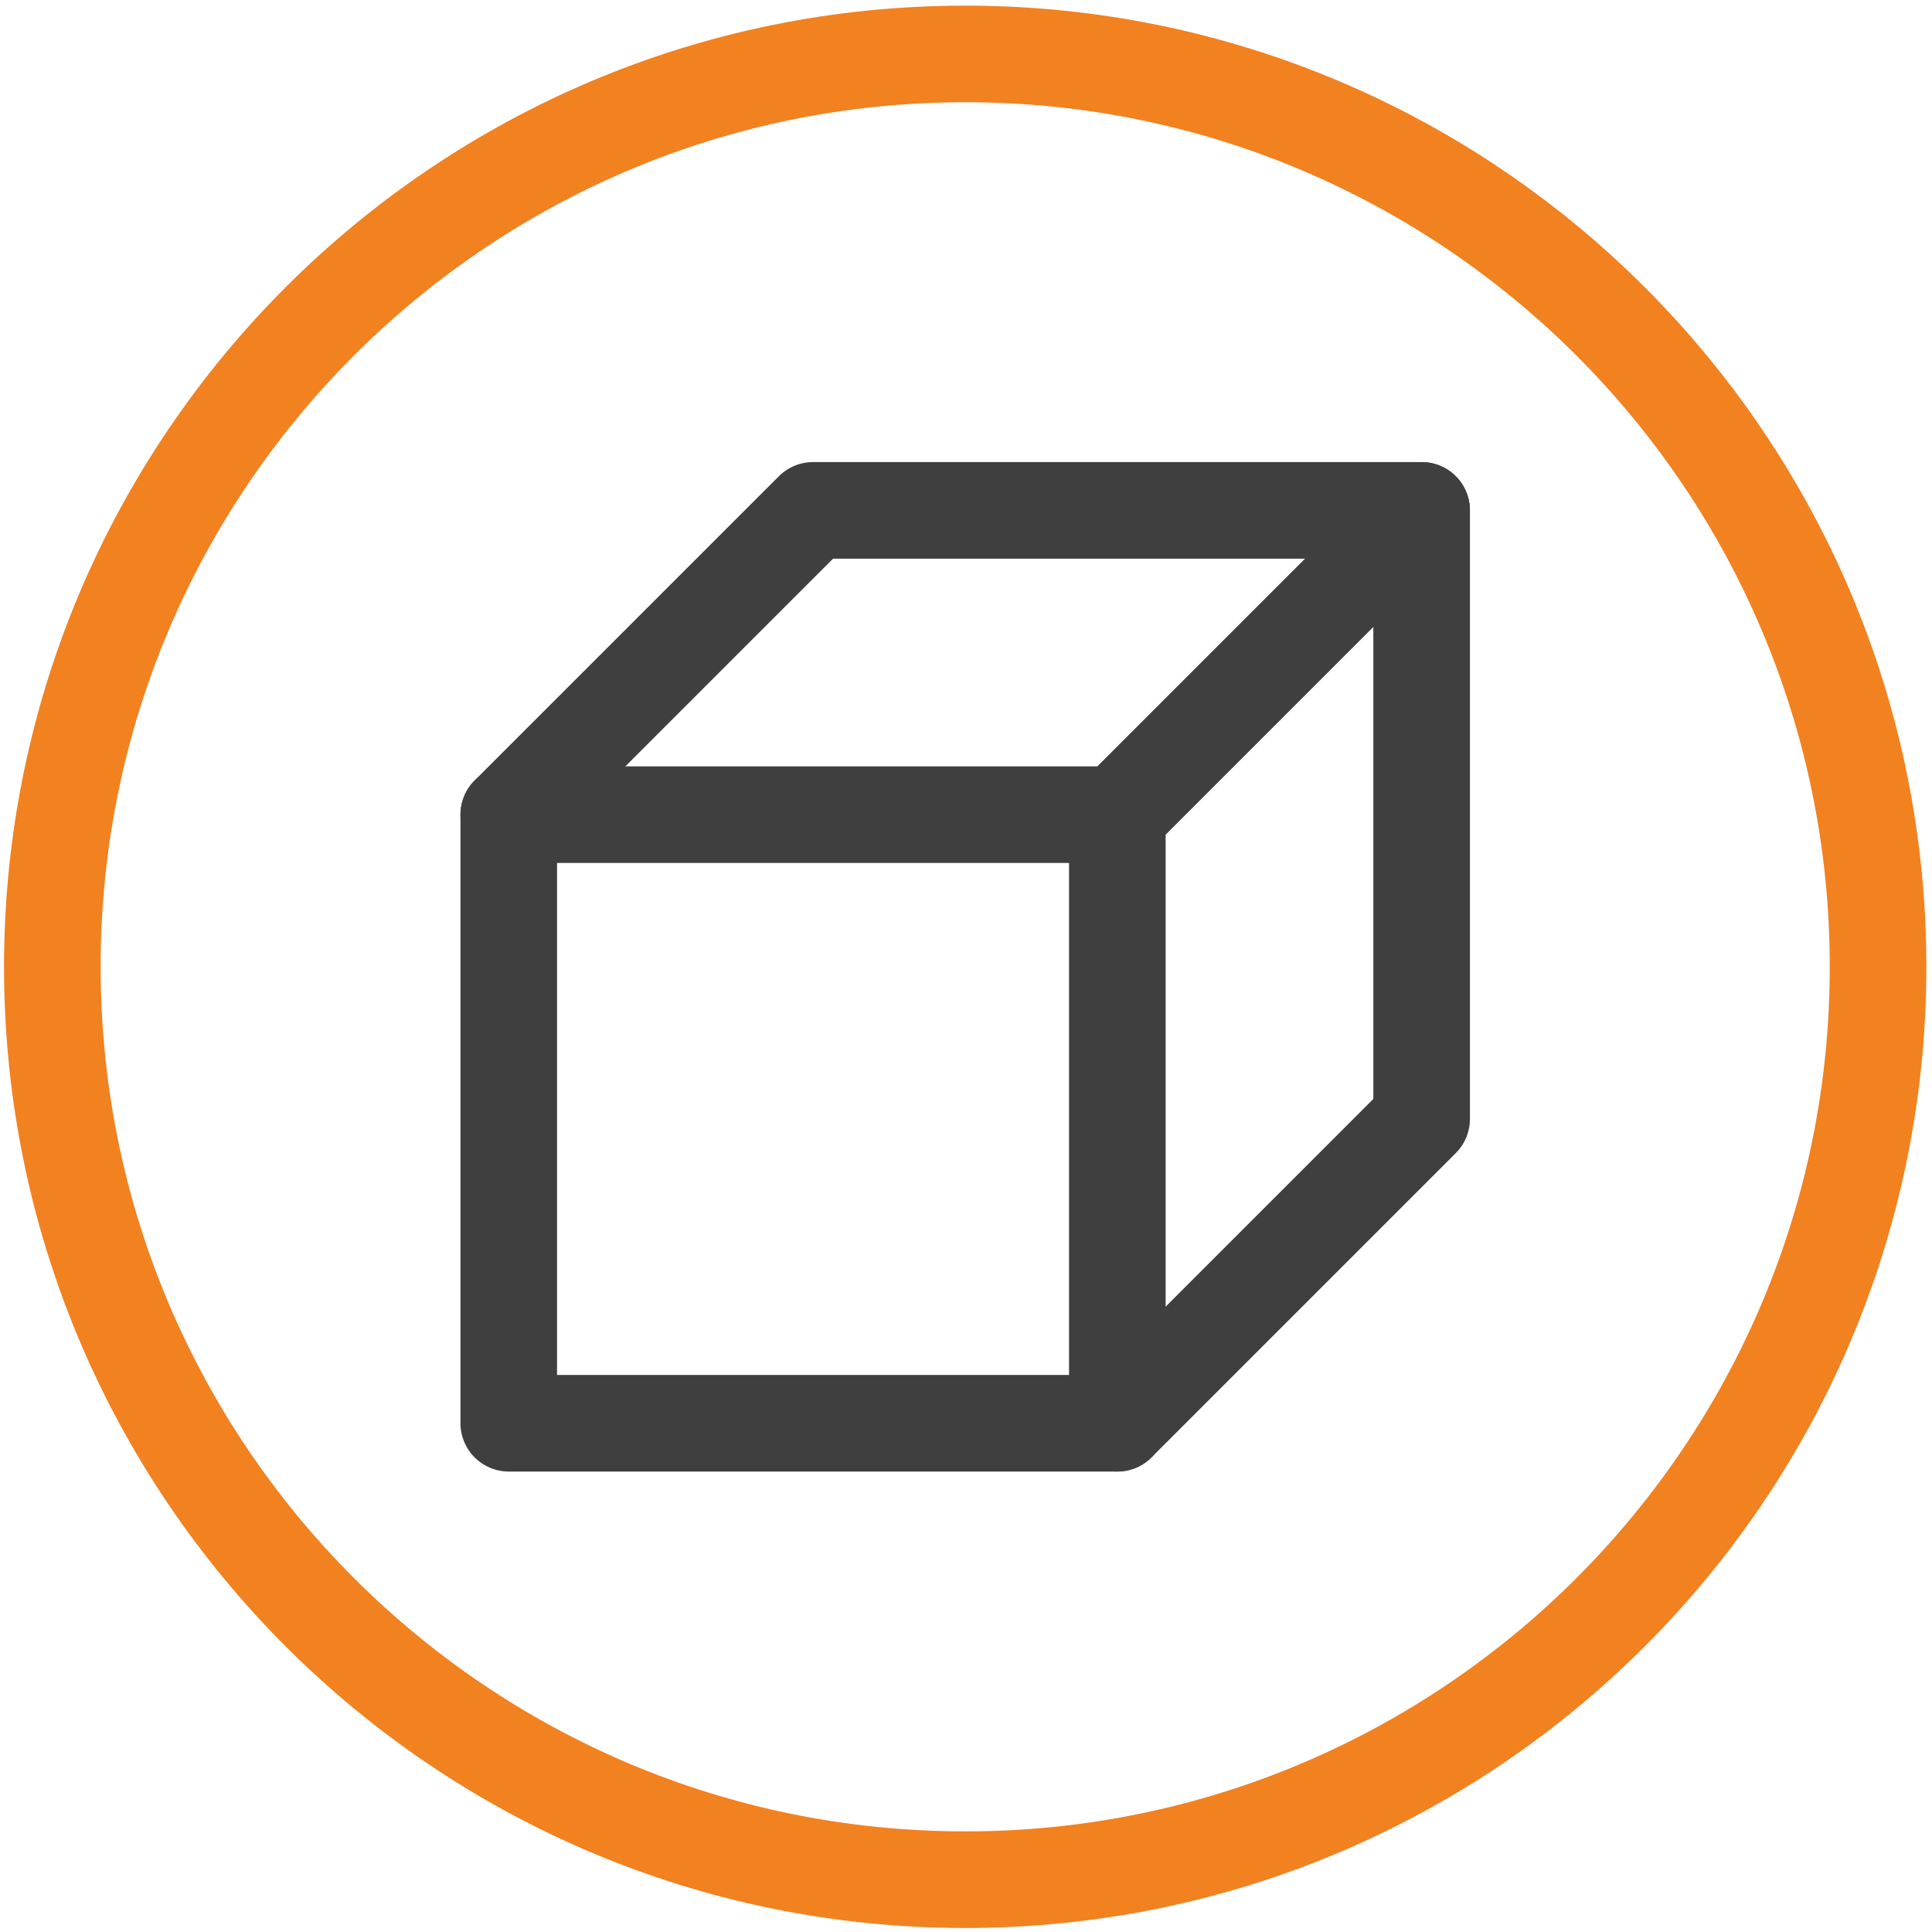
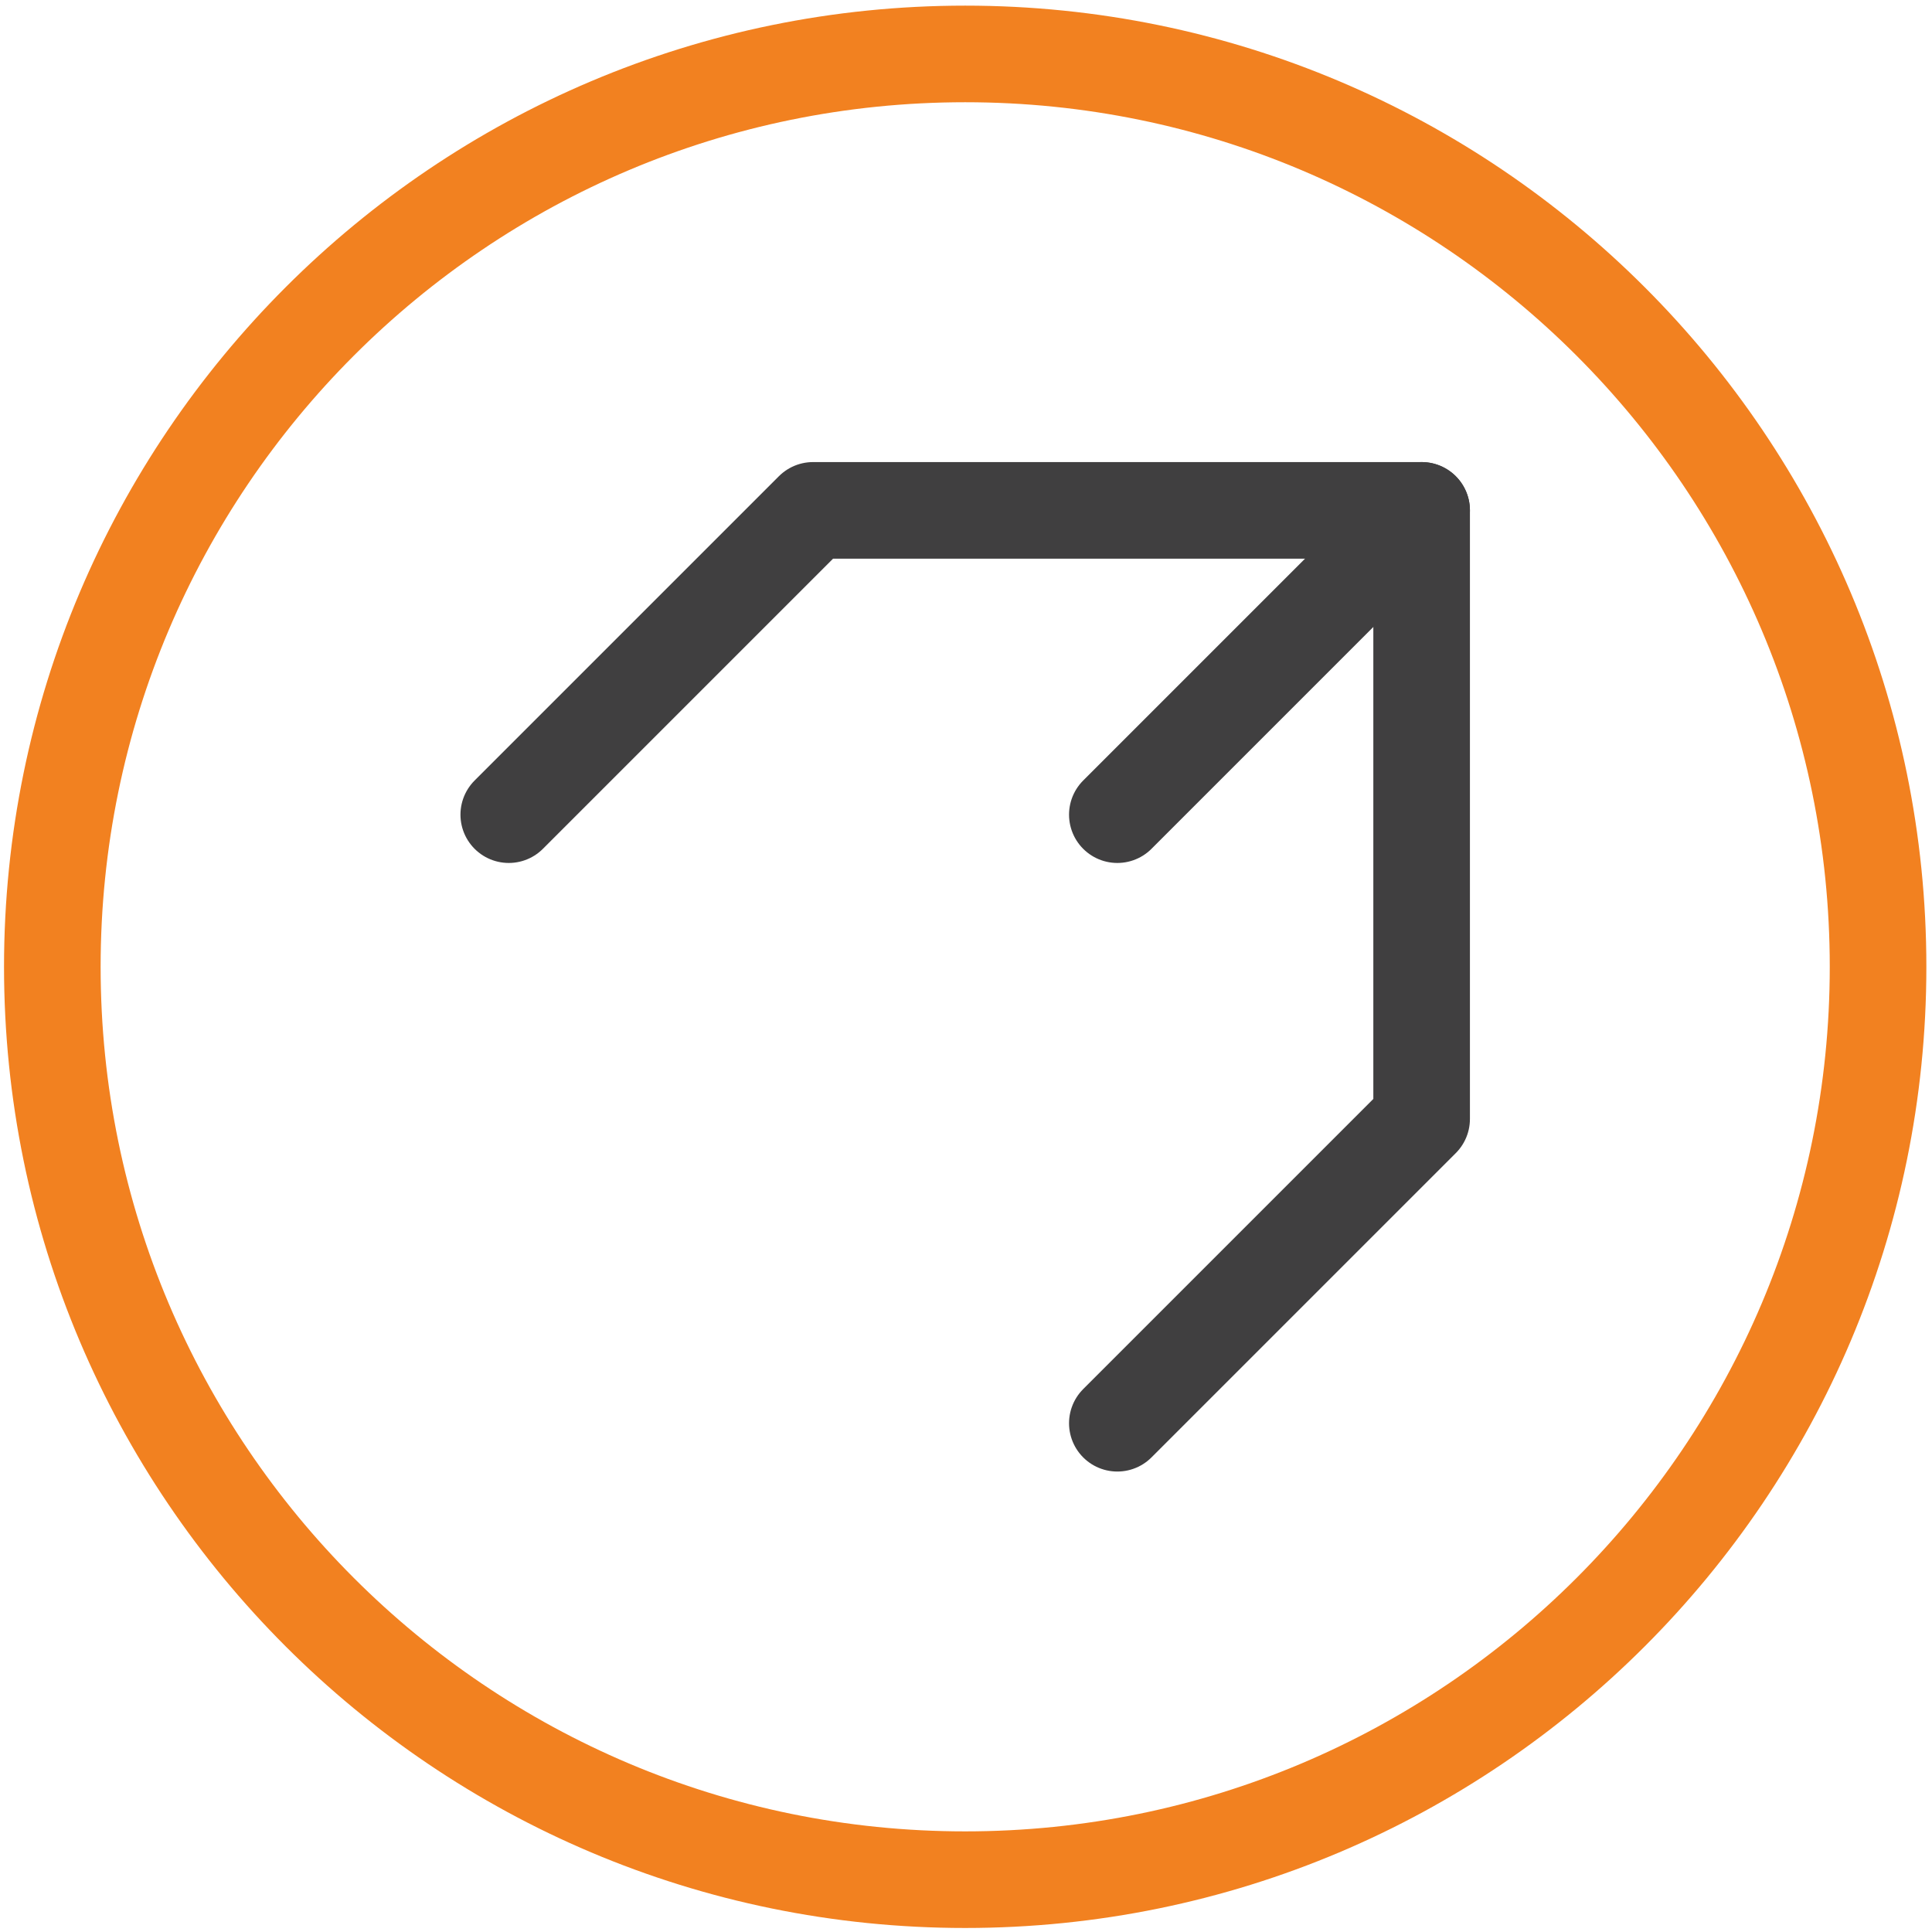
<svg xmlns="http://www.w3.org/2000/svg" version="1.2" viewBox="0 0 240 240" width="240" height="240">
  <style>.a{fill:none;stroke:#f28120;stroke-miterlimit:10;stroke-width:12}.b{fill:none;stroke:#403f40;stroke-linecap:round;stroke-linejoin:round;stroke-width:12}</style>
  <path class="a" d="m233.3 120.1c0 62.6-50.8 113.4-113.4 113.4-62.6 0-113.4-50.8-113.4-113.4 0-62.6 50.8-113.4 113.4-113.4 62.6 0 113.4 50.8 113.4 113.4z" />
  <path class="b" d="m63.2 101.2l37.8-37.8h75.6v75.6l-37.8 37.8" />
  <path class="b" d="m138.8 101.2l37.8-37.8" />
-   <path fill-rule="evenodd" class="b" d="m138.8 176.8h-75.6v-75.6h75.6z" />
</svg>